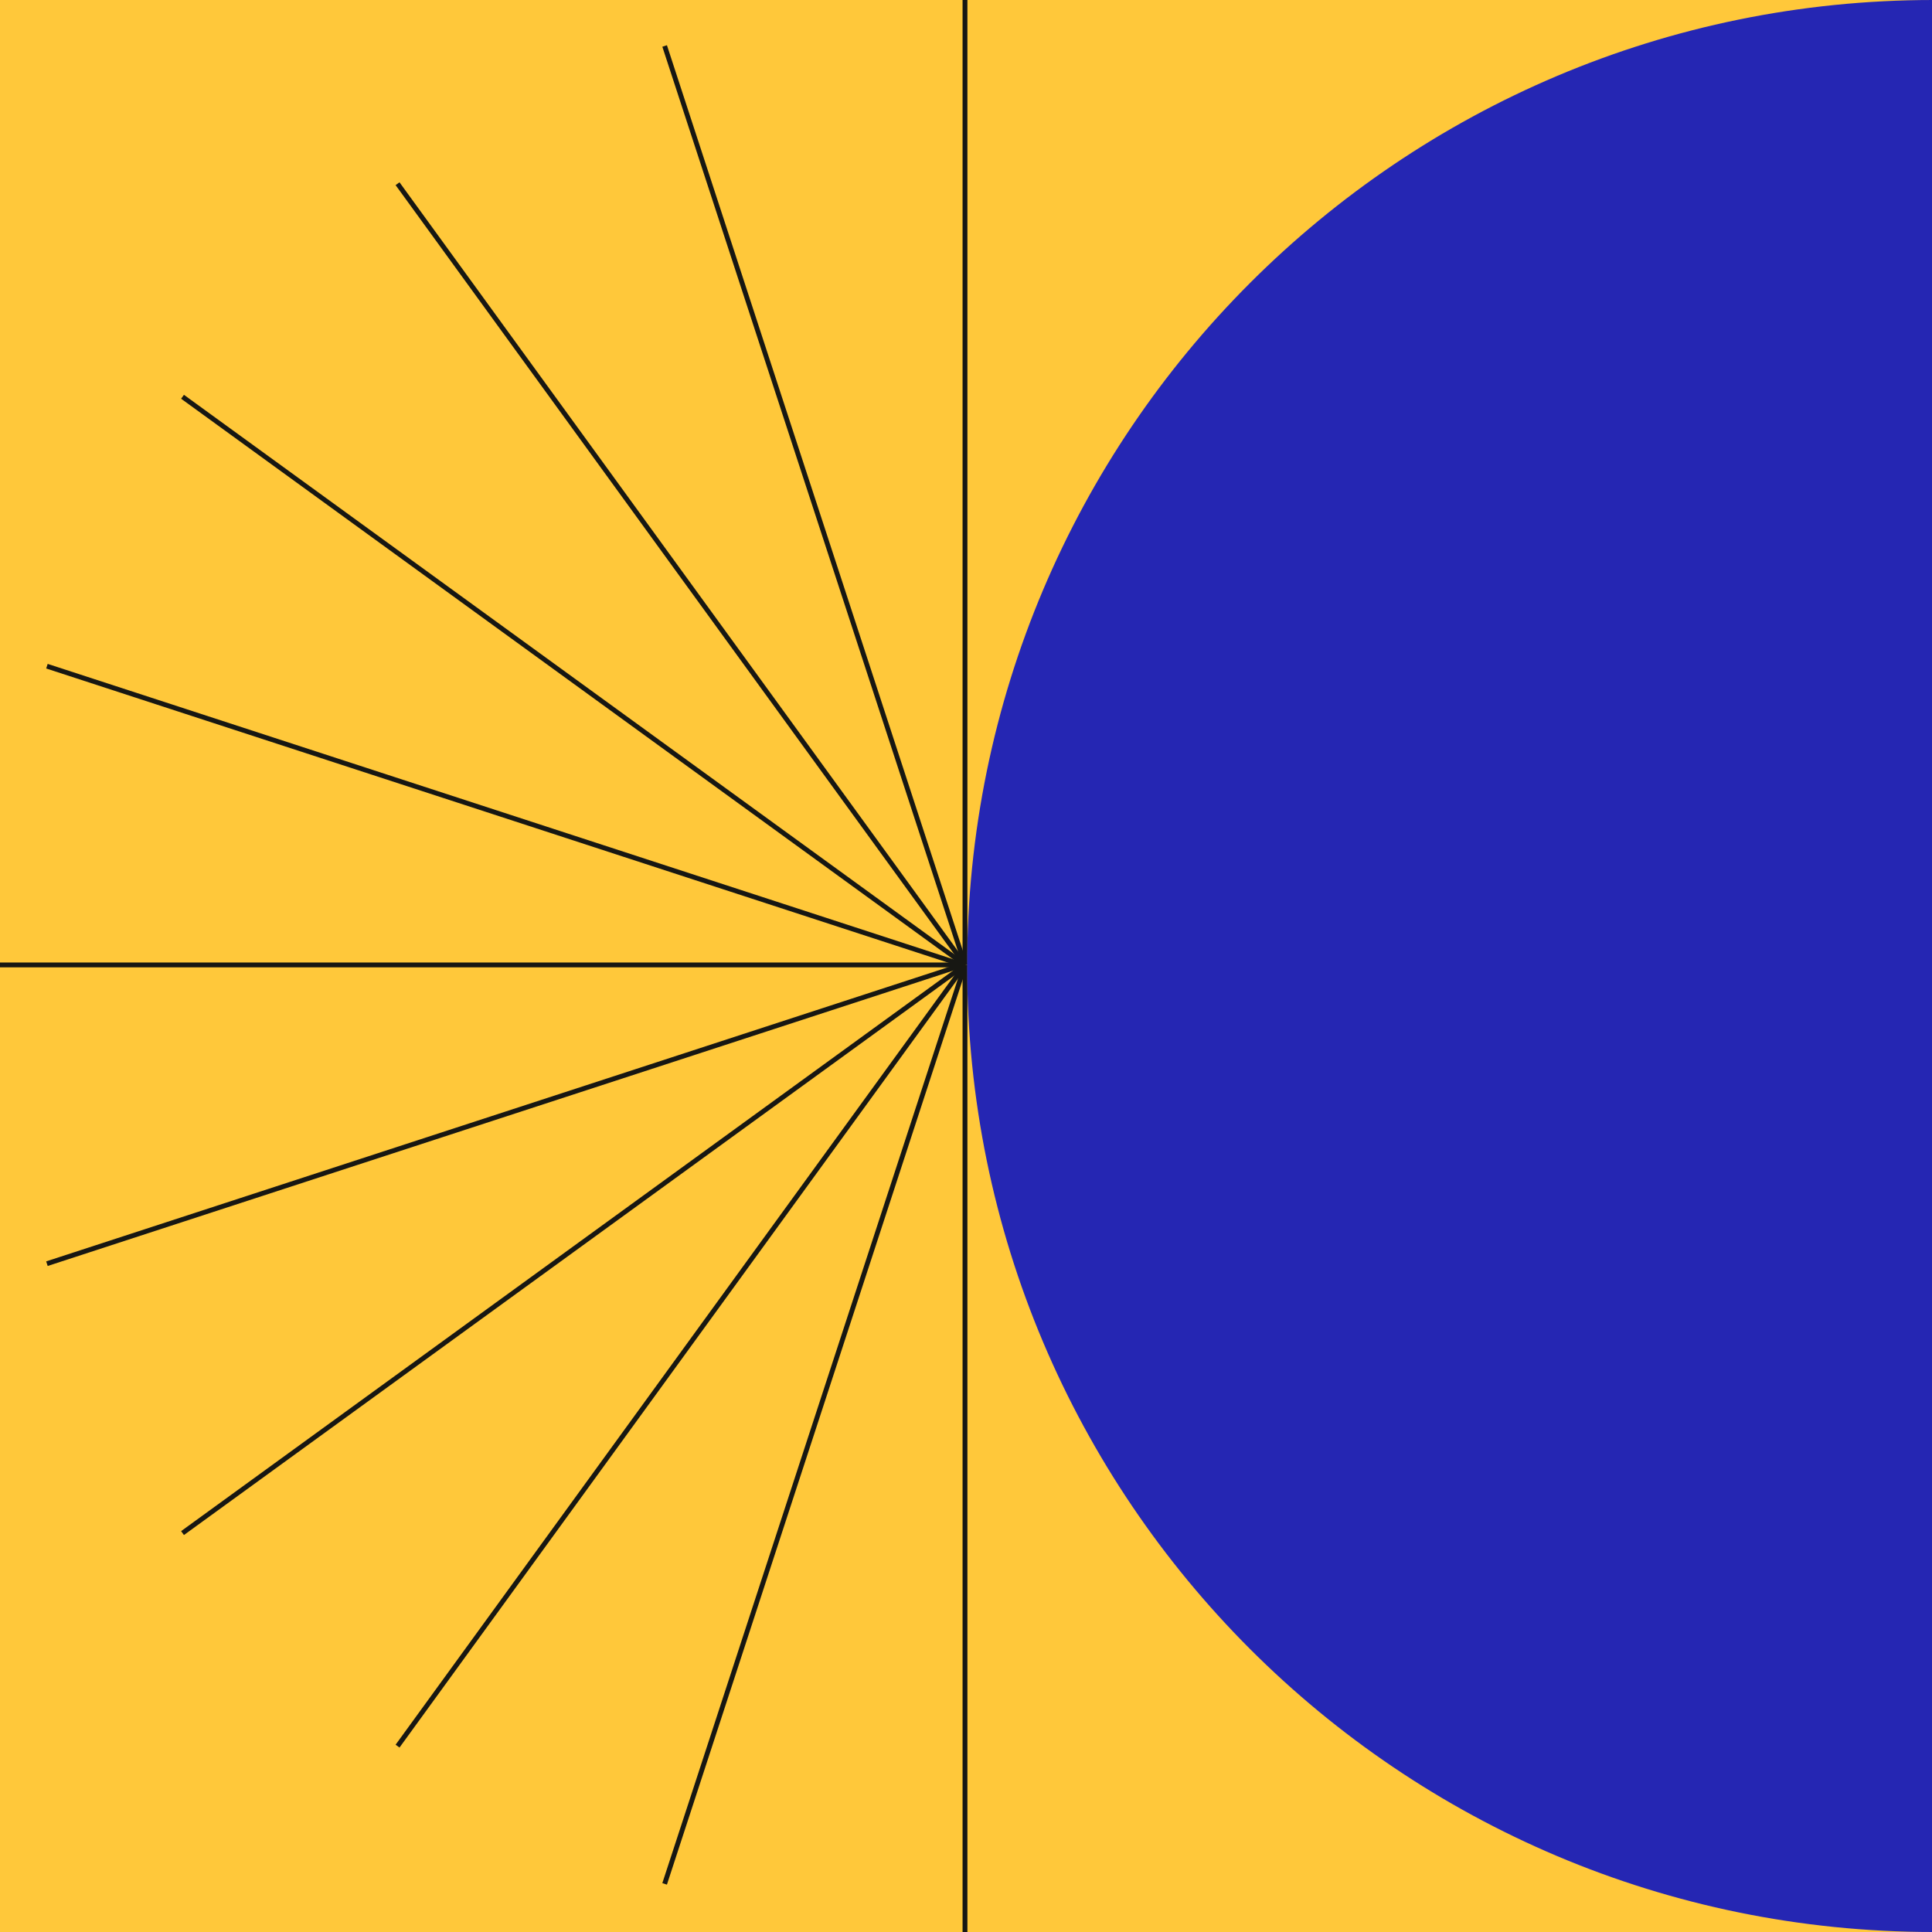
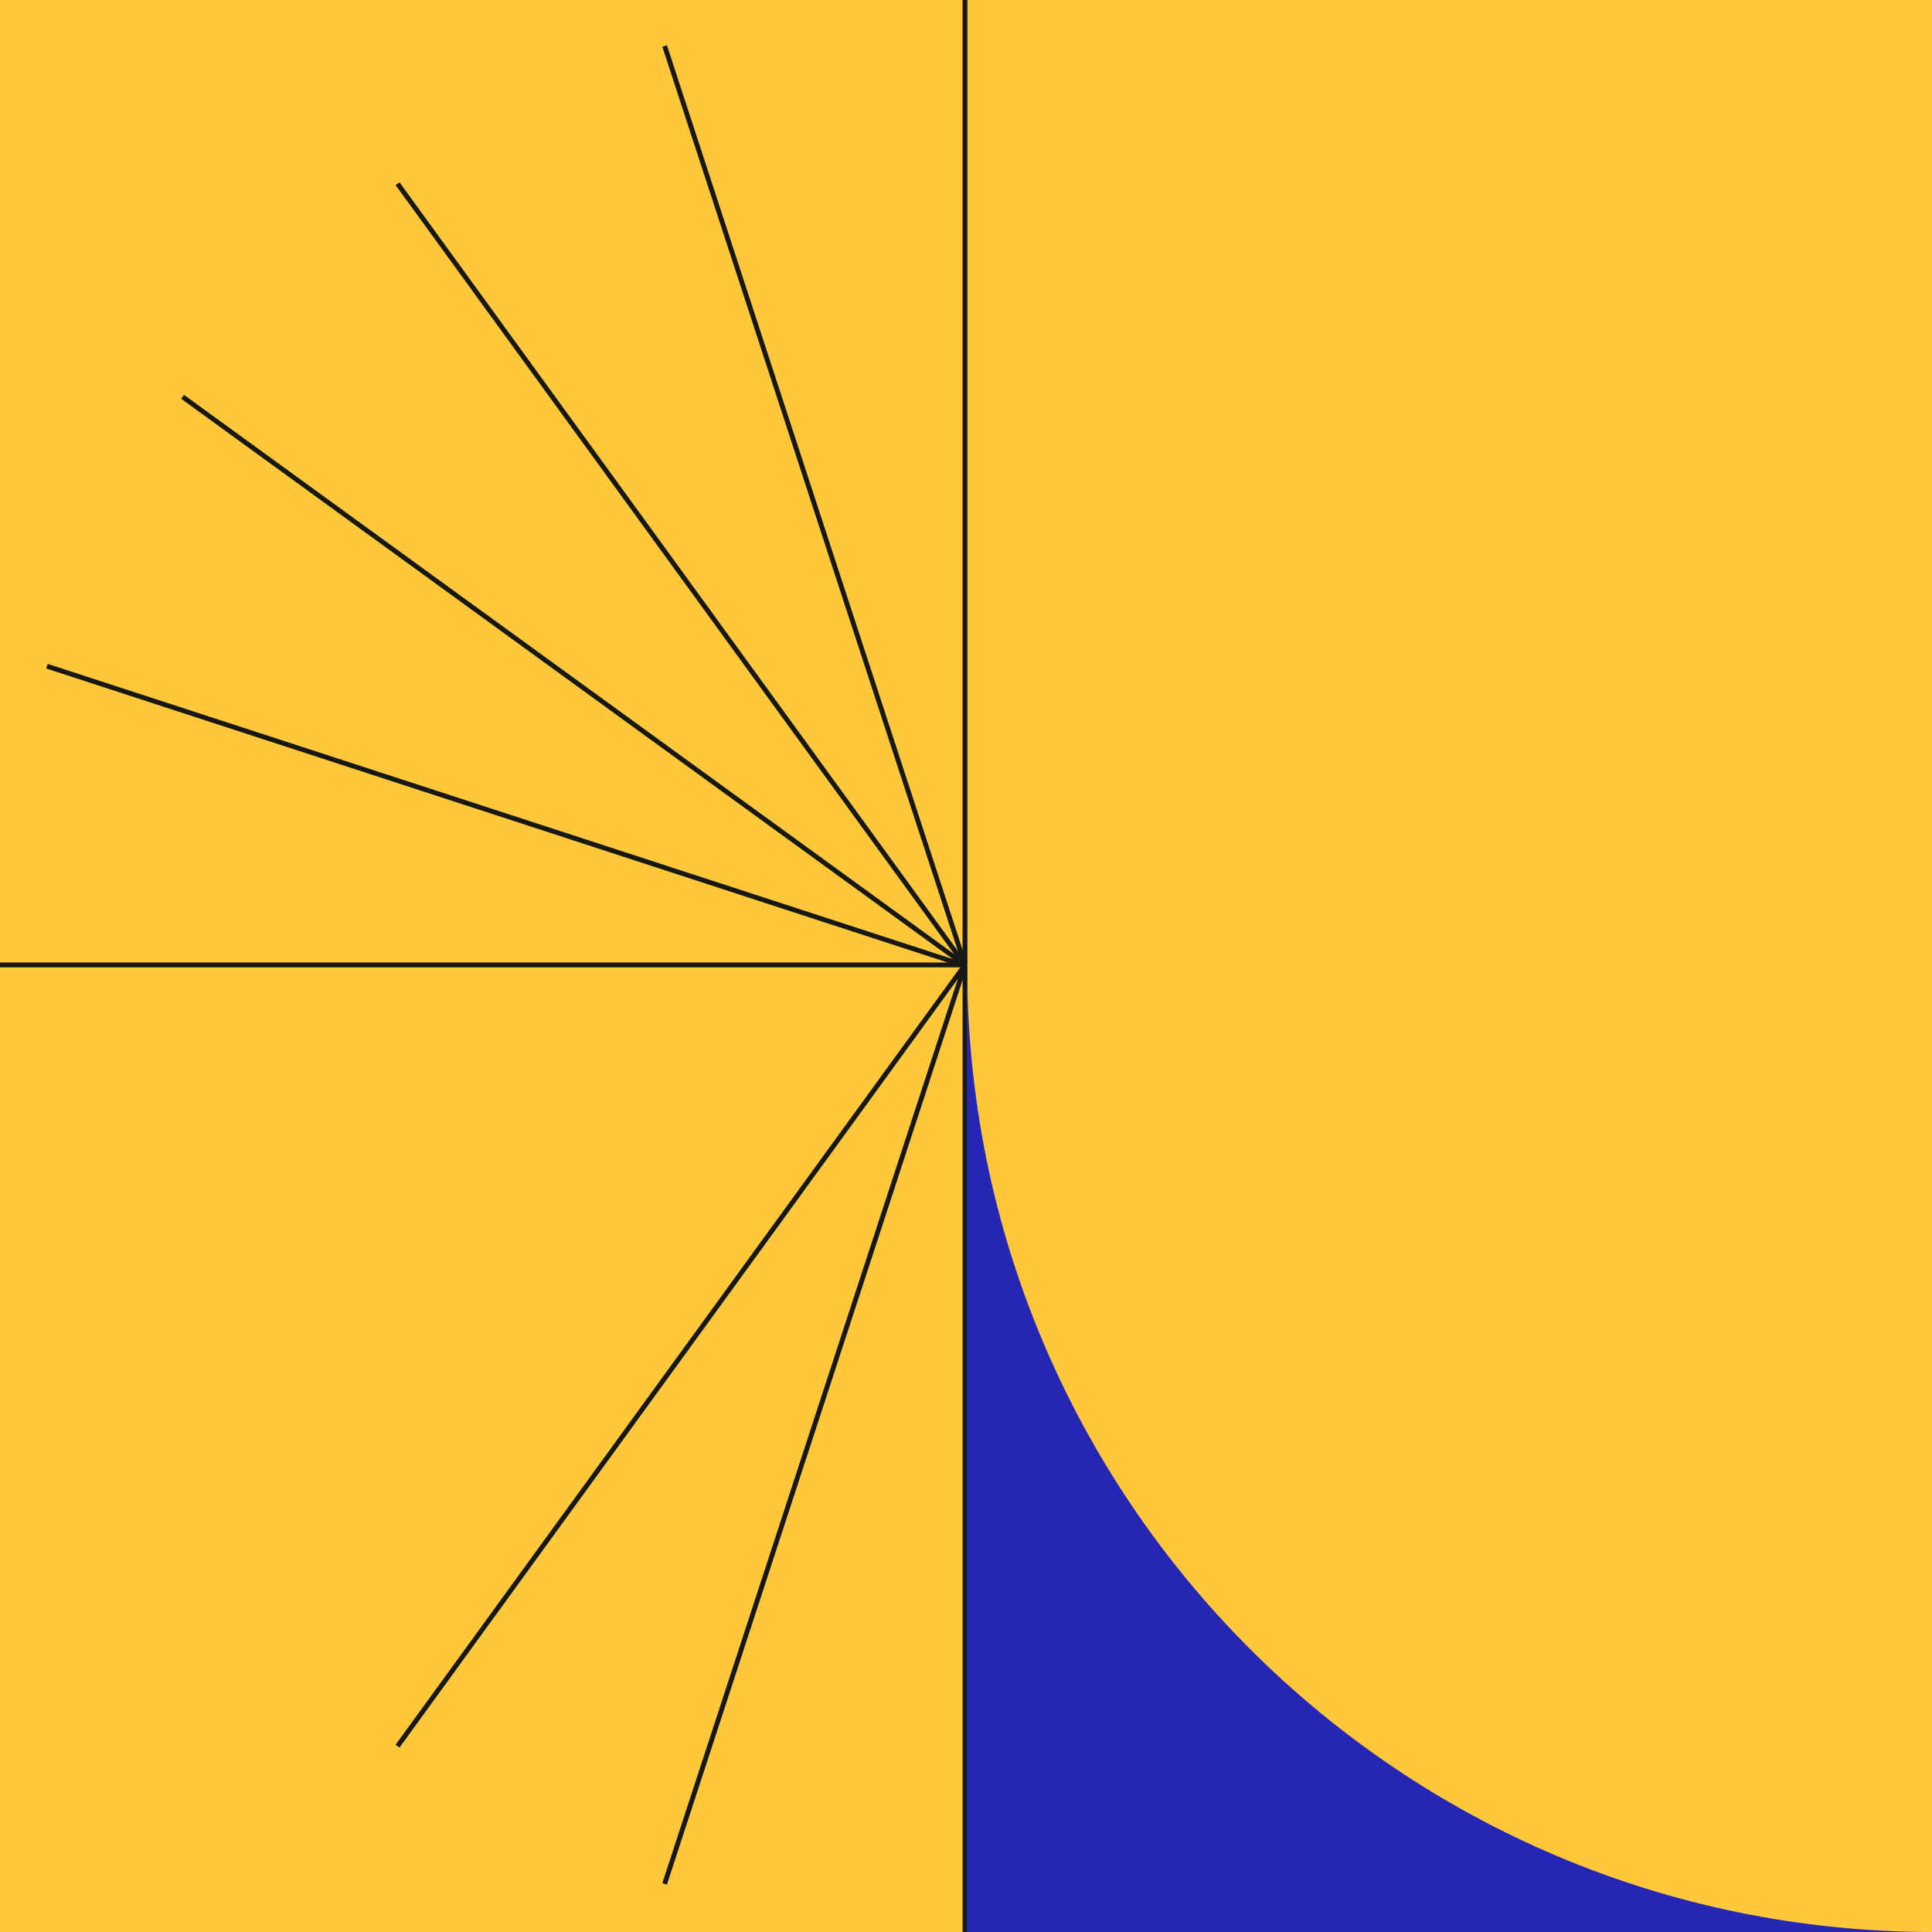
<svg xmlns="http://www.w3.org/2000/svg" id="Layer_1" data-name="Layer 1" viewBox="0 0 1200 1200">
  <defs>
    <style>
      .cls-1 {
        fill: none;
        stroke: #171713;
        stroke-miterlimit: 2.49;
        stroke-width: 3px;
      }

      .cls-2 {
        fill: #ffc83a;
      }

      .cls-3 {
        fill: #2526b3;
      }
    </style>
  </defs>
  <rect class="cls-2" x="-.5" y="-.5" width="1201" height="1201" />
  <g>
    <g>
      <path class="cls-1" d="M599.37,599.33V0" />
      <path class="cls-1" d="M599.37,599.33L412.82,28.56" />
      <path class="cls-1" d="M599.37,599.33L246.93,114.11" />
      <path class="cls-1" d="M599.37,599.33L113.37,246.44" />
      <path class="cls-1" d="M598.04,599.33L29.15,413.78" />
      <path class="cls-1" d="M599.37,599.33H-.63" />
-       <path class="cls-1" d="M598.04,599.33L29.15,784.89" />
-       <path class="cls-1" d="M599.37,599.33L113.37,952.22" />
      <path class="cls-1" d="M599.37,599.33l-352.44,485.22" />
      <path class="cls-1" d="M599.37,599.33l-186.56,570.78" />
      <path class="cls-1" d="M599.37,599.33v600.67" />
    </g>
-     <path class="cls-3" d="M1200.71,1200c-331.37,0-600-268.63-600-600S869.34,0,1200.71,0v1200Z" />
+     <path class="cls-3" d="M1200.71,1200c-331.37,0-600-268.63-600-600v1200Z" />
  </g>
</svg>